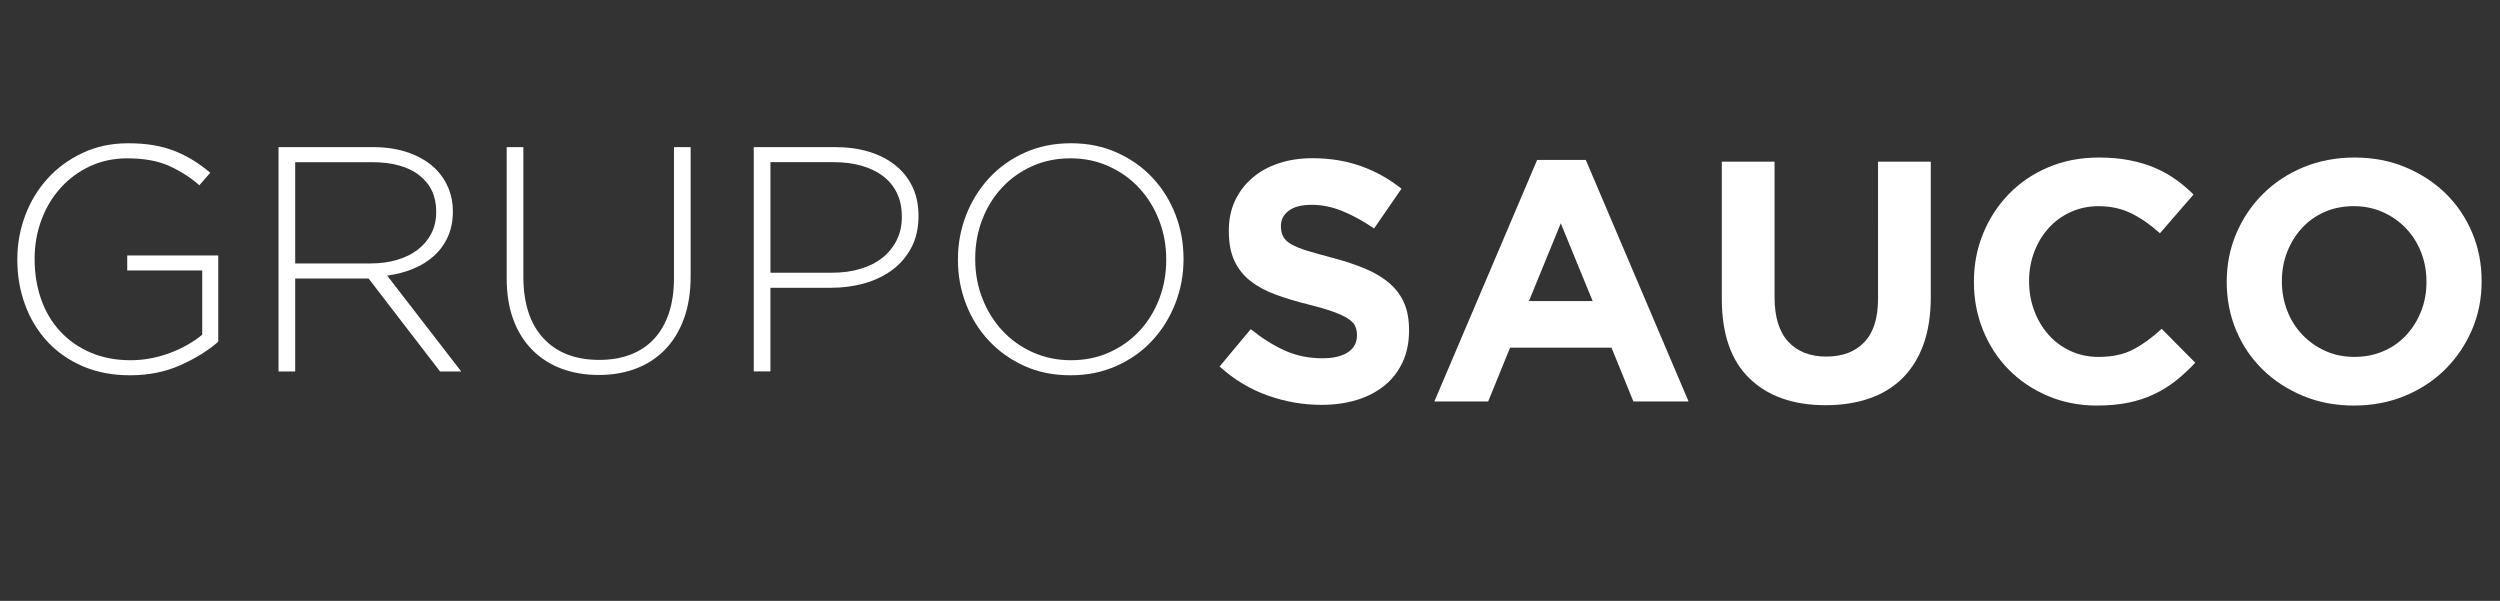
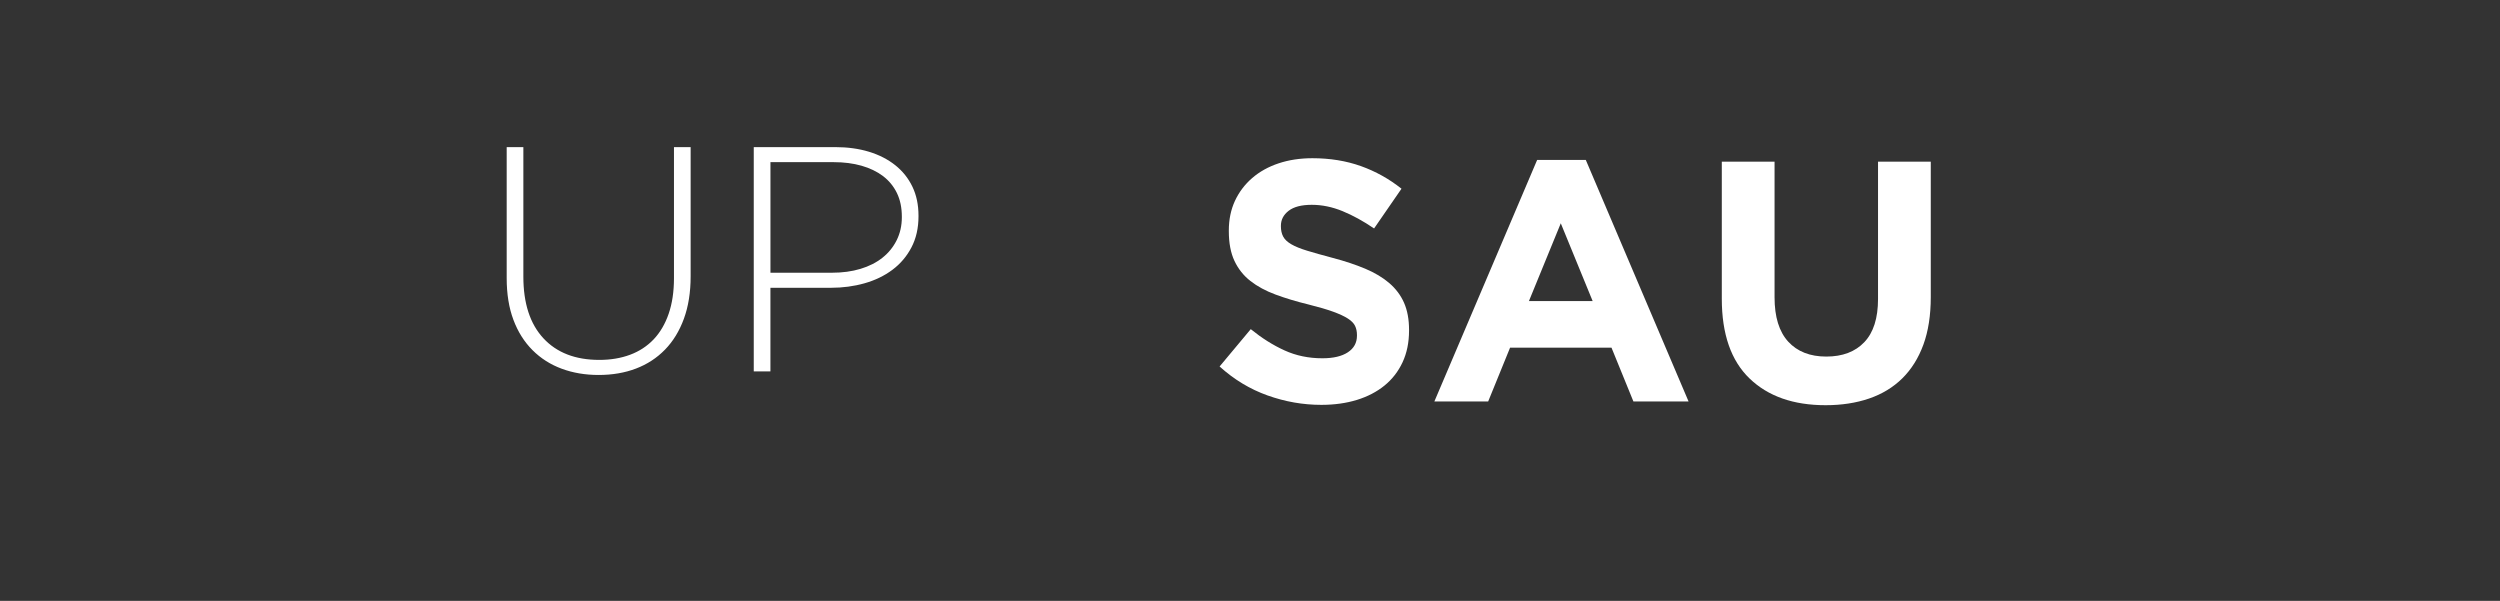
<svg xmlns="http://www.w3.org/2000/svg" version="1.1" id="Capa_1" x="0px" y="0px" width="250.02px" height="60.09px" viewBox="0 0 250.02 60.09" enable-background="new 0 0 250.02 60.09" xml:space="preserve">
  <rect x="0" y="0" width="250.02" height="60.09" fill="#333333" stroke="none" />
  <g>
-     <path fill="#FFFFFF" d="M13.015,37.531c-1.773,0-3.359-0.304-4.759-0.913c-1.399-0.609-2.579-1.437-3.541-2.484   c-0.961-1.047-1.7-2.27-2.212-3.669c-0.513-1.399-0.77-2.89-0.77-4.471v-0.064c0-1.517,0.262-2.975,0.786-4.375   c0.523-1.399,1.271-2.633,2.243-3.702c0.971-1.068,2.141-1.923,3.509-2.564c1.367-0.641,2.884-0.961,4.551-0.961   c0.918,0,1.757,0.064,2.516,0.192c0.757,0.128,1.463,0.321,2.115,0.577c0.652,0.257,1.271,0.567,1.86,0.93   c0.587,0.363,1.159,0.78,1.714,1.25l-1.09,1.25c-0.876-0.769-1.875-1.41-2.997-1.923c-1.122-0.513-2.527-0.769-4.214-0.769   c-1.368,0-2.617,0.267-3.75,0.8c-1.133,0.534-2.11,1.259-2.932,2.176c-0.823,0.917-1.459,1.984-1.908,3.2   c-0.448,1.216-0.673,2.496-0.673,3.839v0.064c0,1.451,0.219,2.795,0.657,4.032c0.438,1.236,1.074,2.304,1.907,3.199   c0.833,0.897,1.843,1.601,3.028,2.112c1.186,0.512,2.527,0.769,4.022,0.769c0.705,0,1.399-0.069,2.083-0.208   c0.684-0.138,1.33-0.324,1.939-0.559s1.181-0.506,1.715-0.814c0.534-0.309,1.004-0.634,1.41-0.975v-6.419h-7.5v-1.506h9.102v8.63   c-1.026,0.896-2.292,1.679-3.798,2.351C16.526,37.194,14.853,37.531,13.015,37.531z" />
-     <path fill="#FFFFFF" d="M27.855,14.712h9.423c1.388,0,2.616,0.198,3.686,0.593c1.068,0.395,1.944,0.935,2.628,1.618   c0.533,0.534,0.949,1.159,1.249,1.875c0.299,0.716,0.449,1.48,0.449,2.292v0.064c0,0.94-0.166,1.779-0.497,2.516   c-0.332,0.737-0.791,1.373-1.378,1.907c-0.589,0.534-1.282,0.967-2.083,1.298s-1.672,0.561-2.612,0.688l7.402,9.583h-2.115   l-7.147-9.294h-0.063h-7.275v9.294h-1.667V14.712z M37.085,26.346c0.939,0,1.811-0.118,2.612-0.354   c0.801-0.235,1.49-0.573,2.068-1.013c0.577-0.439,1.03-0.975,1.361-1.608c0.332-0.631,0.497-1.355,0.497-2.17v-0.063   c0-1.522-0.561-2.722-1.683-3.601c-1.122-0.879-2.708-1.319-4.759-1.319h-7.659v10.128H37.085z" />
    <path fill="#FFFFFF" d="M59.872,37.5c-1.346,0-2.579-0.209-3.701-0.626c-1.122-0.416-2.095-1.035-2.917-1.858   c-0.823-0.823-1.459-1.833-1.907-3.029c-0.449-1.196-0.674-2.585-0.674-4.166V14.712h1.667V27.66c0,2.671,0.667,4.728,2.003,6.169   c1.334,1.442,3.199,2.164,5.592,2.164c1.132,0,2.158-0.171,3.077-0.514c0.918-0.341,1.703-0.854,2.356-1.538   c0.65-0.684,1.153-1.539,1.505-2.563c0.353-1.026,0.53-2.212,0.53-3.558V14.712h1.666v12.916c0,1.603-0.224,3.018-0.673,4.247   c-0.449,1.229-1.079,2.259-1.891,3.092c-0.812,0.834-1.778,1.465-2.899,1.892C62.485,37.286,61.239,37.5,59.872,37.5z" />
    <path fill="#FFFFFF" d="M75.384,14.712h8.141c1.238,0,2.365,0.155,3.38,0.464c1.015,0.311,1.891,0.759,2.628,1.346   c0.737,0.588,1.31,1.304,1.715,2.148c0.406,0.844,0.609,1.811,0.609,2.9v0.064c0,1.175-0.235,2.211-0.705,3.109   c-0.47,0.897-1.105,1.646-1.907,2.243c-0.801,0.599-1.731,1.047-2.789,1.347c-1.058,0.299-2.175,0.448-3.35,0.448h-6.057v8.365   h-1.667V14.712z M83.204,27.275c1.047,0,1.997-0.129,2.852-0.387c0.854-0.258,1.587-0.628,2.195-1.112   c0.609-0.483,1.084-1.069,1.426-1.757c0.342-0.687,0.514-1.45,0.514-2.289v-0.064c0-0.903-0.166-1.692-0.497-2.37   c-0.332-0.677-0.796-1.241-1.395-1.692c-0.599-0.451-1.313-0.795-2.147-1.032c-0.833-0.236-1.752-0.354-2.756-0.354h-6.345v11.057   H83.204z" />
-     <path fill="#FFFFFF" d="M107.049,37.531c-1.709,0-3.253-0.314-4.63-0.945c-1.379-0.63-2.56-1.475-3.542-2.532   c-0.983-1.058-1.742-2.28-2.276-3.67c-0.534-1.388-0.801-2.852-0.801-4.391v-0.064c0-1.538,0.272-3.007,0.817-4.407   s1.308-2.633,2.292-3.702c0.982-1.068,2.168-1.917,3.558-2.548c1.389-0.63,2.937-0.946,4.647-0.946   c1.688,0,3.226,0.316,4.615,0.946c1.388,0.63,2.574,1.474,3.557,2.532c0.982,1.058,1.741,2.281,2.275,3.67s0.801,2.852,0.801,4.391   c0.022,0.021,0.022,0.043,0,0.064c0,1.539-0.271,3.008-0.816,4.407c-0.545,1.399-1.309,2.634-2.292,3.702   c-0.983,1.068-2.175,1.918-3.574,2.548C110.28,37.217,108.736,37.531,107.049,37.531z M107.113,36.025   c1.389,0,2.665-0.262,3.83-0.786c1.164-0.523,2.168-1.238,3.013-2.146c0.844-0.908,1.501-1.972,1.971-3.188   c0.47-1.219,0.705-2.521,0.705-3.911v-0.064c0-1.388-0.241-2.697-0.722-3.926c-0.48-1.229-1.142-2.296-1.987-3.205   c-0.844-0.908-1.853-1.629-3.028-2.164c-1.175-0.534-2.458-0.801-3.846-0.801s-2.665,0.261-3.83,0.785   c-1.165,0.524-2.169,1.239-3.013,2.147c-0.845,0.909-1.501,1.971-1.971,3.189c-0.471,1.218-0.706,2.521-0.706,3.91v0.064   c0,1.389,0.24,2.698,0.721,3.927c0.48,1.228,1.144,2.296,1.987,3.205c0.844,0.907,1.854,1.629,3.03,2.163   C104.441,35.758,105.723,36.025,107.113,36.025z" />
  </g>
  <g>
    <path fill="#FFFFFF" d="M132.144,40.489c-1.827,0-3.62-0.314-5.379-0.942c-1.759-0.628-3.357-1.594-4.796-2.896l3.117-3.734   c1.097,0.892,2.221,1.601,3.375,2.125c1.152,0.526,2.415,0.788,3.785,0.788c1.097,0,1.946-0.199,2.553-0.6   c0.605-0.399,0.908-0.953,0.908-1.661V33.5c0-0.343-0.063-0.645-0.189-0.908c-0.127-0.262-0.366-0.508-0.722-0.736   c-0.354-0.229-0.848-0.456-1.477-0.686c-0.63-0.228-1.448-0.467-2.457-0.719c-1.213-0.296-2.312-0.628-3.297-0.993   c-0.985-0.365-1.821-0.817-2.508-1.354c-0.688-0.536-1.22-1.205-1.598-2.004c-0.377-0.799-0.567-1.793-0.567-2.98v-0.069   c0-1.096,0.205-2.083,0.612-2.963c0.409-0.878,0.981-1.638,1.719-2.278c0.738-0.639,1.619-1.13,2.643-1.473   c1.023-0.342,2.152-0.514,3.386-0.514c1.758,0,3.375,0.263,4.848,0.788c1.474,0.526,2.826,1.28,4.06,2.262l-2.74,3.974   c-1.074-0.73-2.124-1.307-3.152-1.73c-1.027-0.422-2.056-0.634-3.084-0.634c-1.027,0-1.798,0.2-2.312,0.6   c-0.515,0.4-0.771,0.896-0.771,1.49v0.068c0,0.389,0.074,0.726,0.223,1.011c0.148,0.286,0.417,0.543,0.808,0.771   c0.389,0.229,0.921,0.445,1.597,0.651s1.528,0.445,2.56,0.72c1.213,0.32,2.296,0.68,3.246,1.079c0.95,0.4,1.752,0.879,2.405,1.439   c0.651,0.56,1.145,1.216,1.477,1.97c0.331,0.753,0.499,1.656,0.499,2.707v0.068c0,1.188-0.216,2.244-0.647,3.17   c-0.432,0.924-1.033,1.7-1.804,2.328c-0.771,0.629-1.693,1.108-2.763,1.439C134.631,40.323,133.446,40.489,132.144,40.489z" />
    <path fill="#FFFFFF" d="M153.728,15.994h4.864l10.277,24.153h-5.516l-2.191-5.378H151.02l-2.19,5.378h-5.381L153.728,15.994z    M159.277,30.108l-3.186-7.777l-3.185,7.777H159.277z" />
    <path fill="#FFFFFF" d="M182.573,40.523c-3.22,0-5.755-0.892-7.604-2.673c-1.851-1.781-2.775-4.44-2.775-7.982V16.165h5.276v13.567   c0,1.965,0.456,3.442,1.369,4.438c0.913,0.993,2.183,1.49,3.805,1.49c1.62,0,2.889-0.48,3.802-1.439   c0.914-0.959,1.372-2.397,1.372-4.316V16.165h5.275v13.533c0,1.828-0.246,3.415-0.736,4.762c-0.493,1.349-1.195,2.472-2.108,3.374   c-0.914,0.902-2.021,1.576-3.323,2.021C185.624,40.302,184.172,40.523,182.573,40.523z" />
-     <path fill="#FFFFFF" d="M209.708,40.558c-1.76,0-3.393-0.319-4.901-0.959c-1.506-0.639-2.808-1.513-3.904-2.621   c-1.097-1.107-1.953-2.415-2.57-3.923c-0.615-1.508-0.925-3.117-0.925-4.83v-0.069c0-1.713,0.31-3.317,0.925-4.813   c0.617-1.496,1.474-2.81,2.57-3.94s2.409-2.021,3.939-2.672c1.53-0.651,3.221-0.976,5.071-0.976c1.118,0,2.141,0.091,3.065,0.274   c0.927,0.183,1.766,0.434,2.518,0.754c0.755,0.32,1.45,0.708,2.091,1.165c0.64,0.457,1.234,0.959,1.781,1.507l-3.357,3.872   c-0.938-0.845-1.89-1.507-2.86-1.987c-0.973-0.48-2.062-0.72-3.272-0.72c-1.005,0-1.936,0.194-2.793,0.582   c-0.854,0.389-1.591,0.925-2.208,1.61s-1.097,1.479-1.439,2.381c-0.342,0.902-0.514,1.867-0.514,2.895v0.069   c0,1.028,0.172,1.999,0.514,2.913c0.343,0.913,0.815,1.713,1.422,2.398c0.604,0.685,1.337,1.228,2.193,1.626   c0.856,0.4,1.799,0.6,2.825,0.6c1.372,0,2.529-0.251,3.478-0.753c0.948-0.503,1.891-1.188,2.828-2.057l3.357,3.392   c-0.617,0.663-1.258,1.257-1.919,1.782c-0.663,0.525-1.389,0.976-2.176,1.354c-0.789,0.377-1.65,0.662-2.588,0.856   C211.923,40.461,210.872,40.558,209.708,40.558z" />
-     <path fill="#FFFFFF" d="M235.402,40.558c-1.849,0-3.552-0.326-5.104-0.976c-1.555-0.652-2.896-1.53-4.027-2.638   c-1.129-1.108-2.01-2.41-2.638-3.907c-0.628-1.495-0.941-3.1-0.941-4.812v-0.069c0-1.713,0.32-3.317,0.959-4.813   c0.639-1.496,1.523-2.81,2.655-3.94s2.479-2.021,4.042-2.672c1.565-0.651,3.272-0.976,5.124-0.976c1.849,0,3.549,0.325,5.104,0.976   c1.552,0.651,2.896,1.53,4.024,2.638c1.132,1.108,2.01,2.41,2.638,3.906c0.628,1.496,0.944,3.1,0.944,4.813v0.069   c0,1.713-0.32,3.317-0.959,4.814c-0.642,1.495-1.526,2.809-2.655,3.939c-1.132,1.13-2.479,2.021-4.045,2.673   C238.96,40.231,237.252,40.558,235.402,40.558z M235.472,35.692c1.048,0,2.021-0.194,2.91-0.582c0.892-0.388,1.65-0.925,2.278-1.61   s1.118-1.479,1.474-2.381c0.354-0.902,0.532-1.867,0.532-2.895v-0.069c0-1.028-0.179-1.998-0.532-2.912   c-0.355-0.913-0.856-1.713-1.507-2.398c-0.651-0.685-1.423-1.228-2.312-1.627c-0.892-0.399-1.862-0.6-2.913-0.6   c-1.072,0-2.049,0.194-2.928,0.582c-0.881,0.389-1.636,0.925-2.263,1.61c-0.628,0.685-1.119,1.479-1.472,2.381   c-0.355,0.902-0.532,1.867-0.532,2.895v0.069c0,1.028,0.177,1.999,0.532,2.913c0.353,0.913,0.856,1.713,1.506,2.398   c0.652,0.685,1.417,1.228,2.296,1.626C233.42,35.493,234.397,35.692,235.472,35.692z" />
  </g>
</svg>